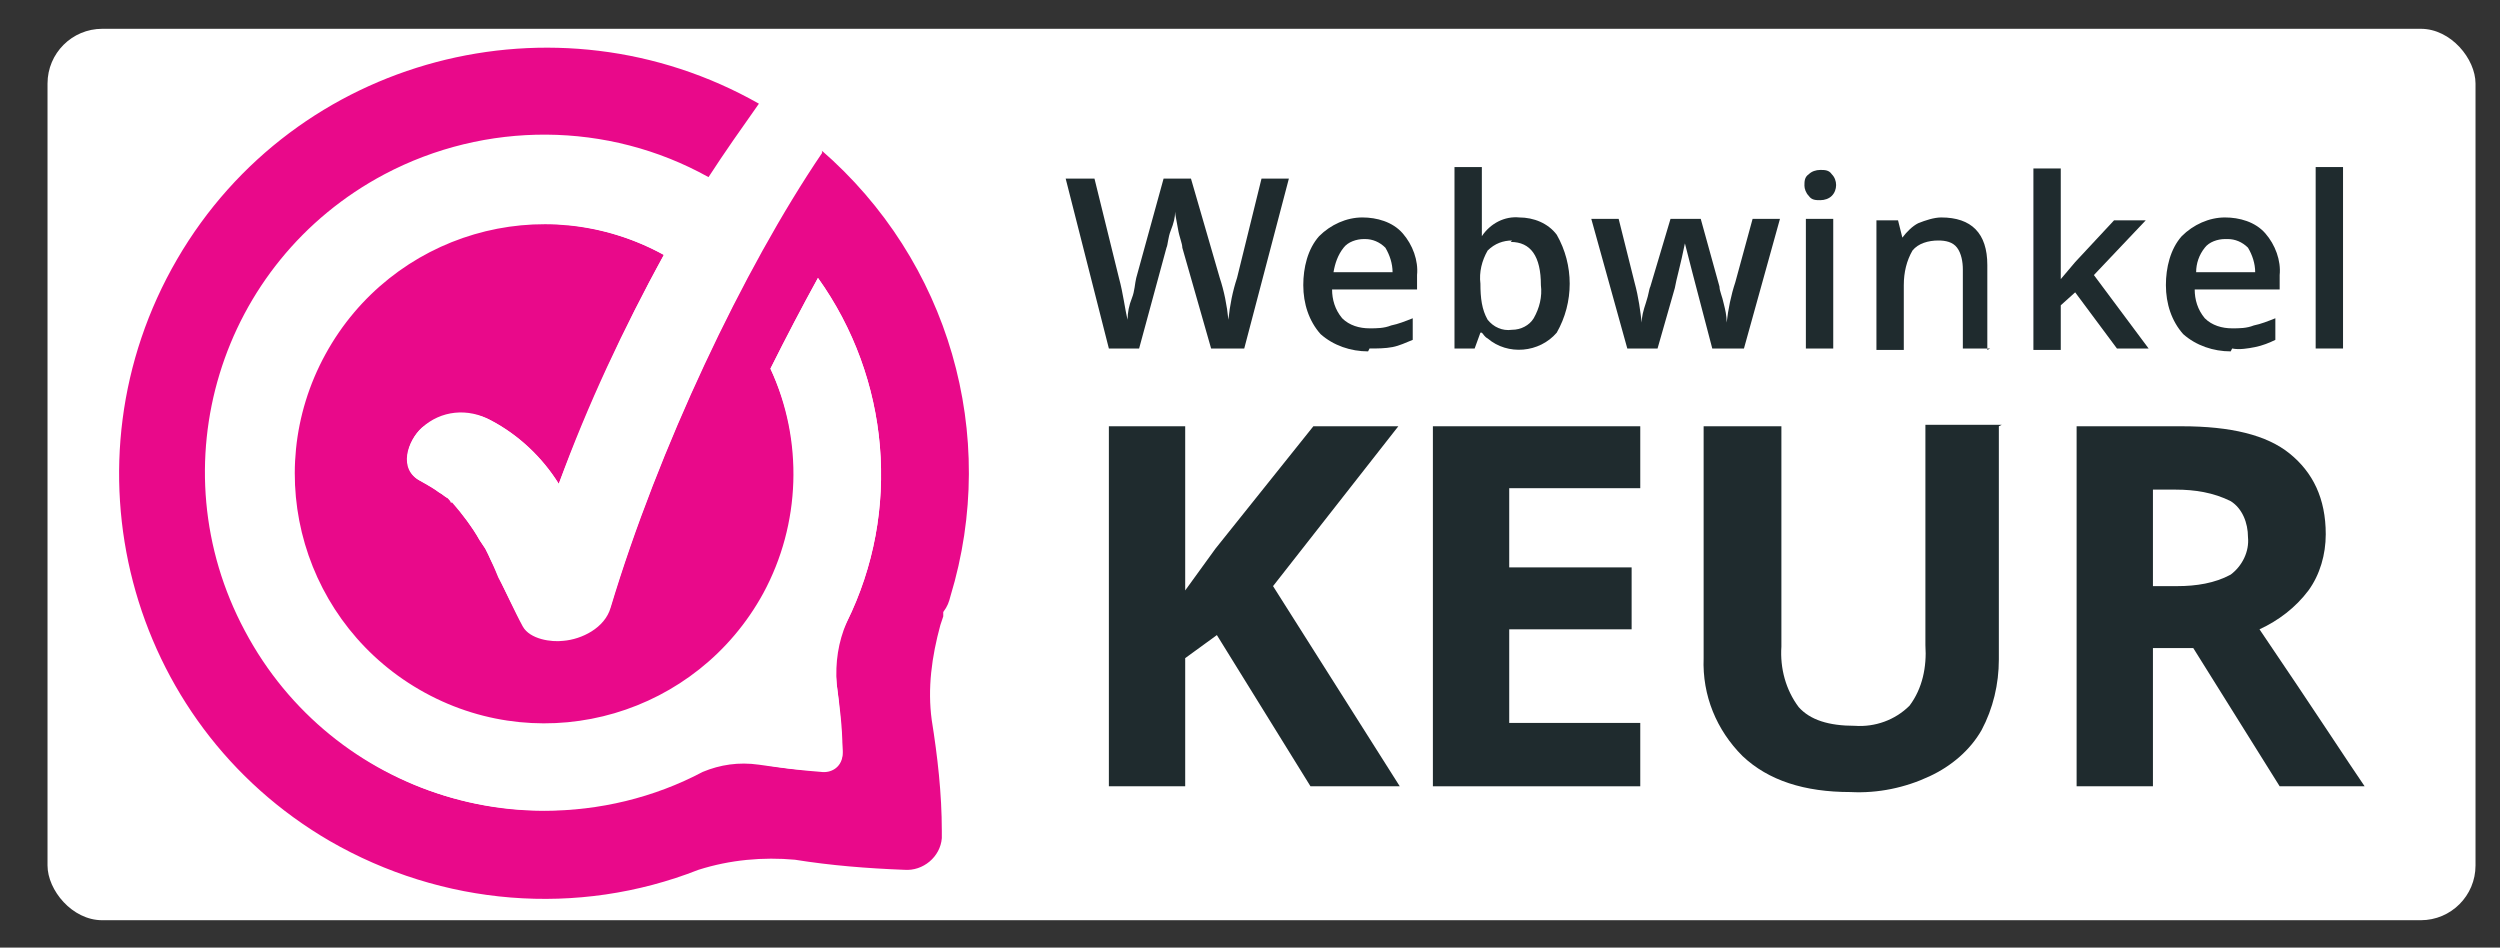
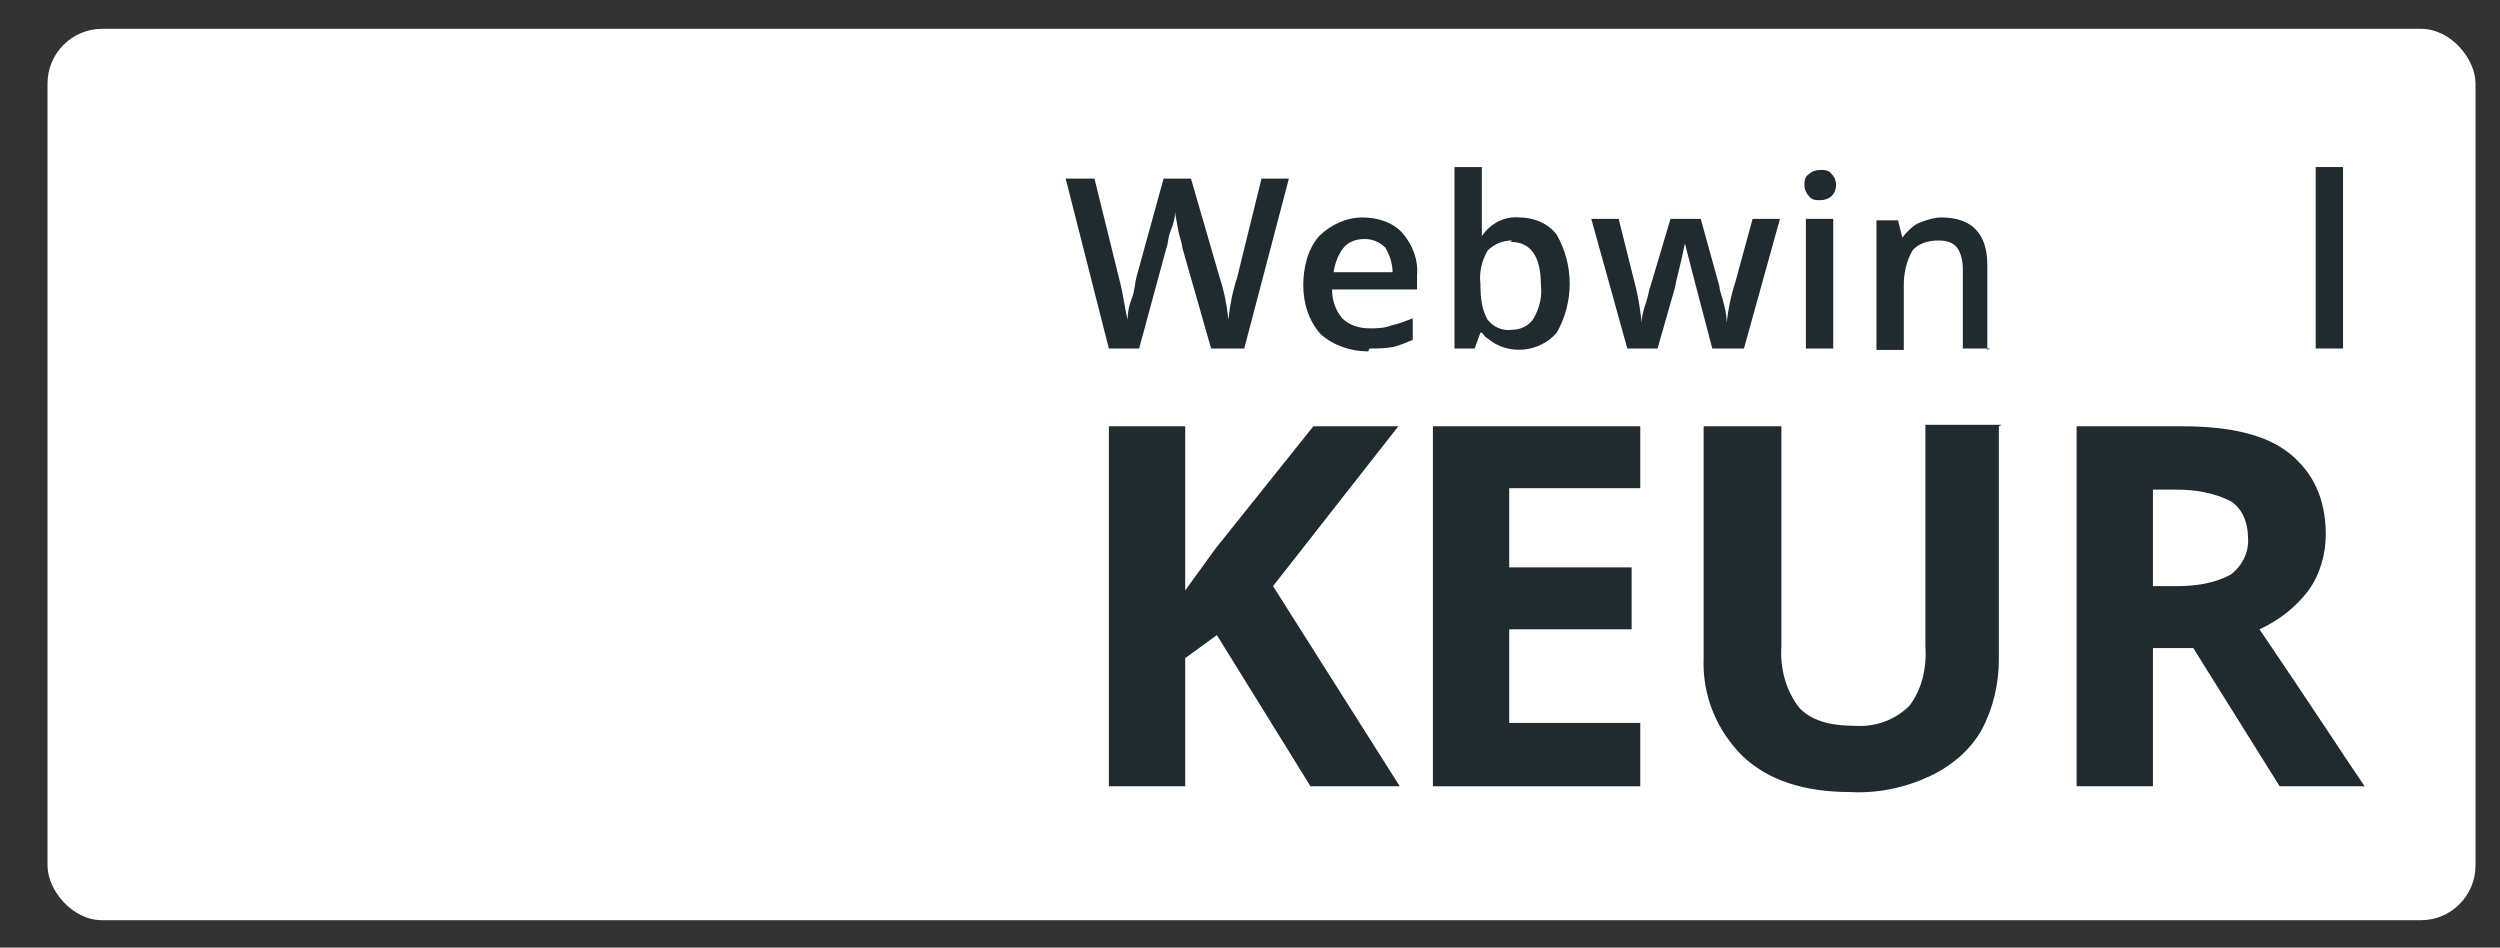
<svg xmlns="http://www.w3.org/2000/svg" id="Layer_1" data-name="Layer 1" viewBox="0 0 173.6 65.8">
  <rect x="0" y="0" width="173.6" height="65.8" fill="#333333" stroke="none" />
  <defs>
    <style>      .cls-1 {        fill: #1f2b2e;      }      .cls-1, .cls-2, .cls-3 {        stroke-width: 0px;      }      .cls-2 {        fill: #fff;      }      .cls-3 {        fill: #e9098a;      }    </style>
  </defs>
  <rect class="cls-2" x="3.3" y="2" width="168.6" height="61.9" rx="3.8" ry="3.8" />
  <path class="cls-1" d="M86.2,24.2h-2.1l-2-7c0-.3-.2-.7-.3-1.3-.1-.6-.2-1-.2-1.2,0,.4-.1.8-.3,1.3s-.2,1-.3,1.2l-1.9,7h-2.1l-1.5-5.9-1.5-5.9h2l1.7,6.9c.3,1.1.4,2.1.6,2.9,0-.5.1-1,.3-1.5s.2-1,.3-1.4l1.9-6.9h1.9l2,6.9c.3.9.5,1.9.6,2.9.1-1,.3-2,.6-2.9l1.7-6.9h1.9l-3.1,11.8Z" />
  <path class="cls-1" d="M95,24.4c-1.2,0-2.4-.4-3.3-1.2-.8-.9-1.2-2.1-1.2-3.4,0-1.2.3-2.5,1.1-3.4.8-.8,1.9-1.3,3-1.3,1,0,2.1.3,2.8,1.1.7.8,1.1,1.9,1,2.9v1h-5.9c0,.7.2,1.4.7,2,.5.5,1.2.7,1.9.7.5,0,1,0,1.5-.2.5-.1,1-.3,1.5-.5v1.5c-.5.2-.9.4-1.4.5-.5.1-1.1.1-1.6.1ZM94.7,16.6c-.5,0-1.1.2-1.4.6-.4.5-.6,1.1-.7,1.7h4.1c0-.6-.2-1.2-.5-1.7-.4-.4-.9-.6-1.4-.6Z" />
  <path class="cls-1" d="M105.5,15.1c1,0,2,.4,2.6,1.2,1.2,2.1,1.2,4.7,0,6.8-1.2,1.4-3.4,1.6-4.8.4-.2-.1-.3-.3-.4-.4h-.1l-.4,1.1h-1.4v-12.6h1.9v4c0,.4,0,.7,0,.8h0c.6-.9,1.6-1.4,2.6-1.3ZM105,16.7c-.6,0-1.2.2-1.7.7-.4.7-.6,1.5-.5,2.3h0c0,1,.1,1.8.5,2.5.4.5,1,.8,1.7.7.6,0,1.2-.3,1.5-.8.4-.7.6-1.5.5-2.3,0-2-.7-3-2.1-3h0Z" />
  <path class="cls-1" d="M118.9,24.2l-1.1-4.2c-.1-.4-.4-1.5-.8-3.1h0c-.3,1.5-.6,2.5-.7,3.1l-1.2,4.2h-2.1l-2.5-9h1.9l1.1,4.4c.3,1.1.4,2,.5,2.8h0c0-.4.1-.8.3-1.4s.2-.9.3-1.1l1.4-4.7h2.1l1.3,4.7c0,.3.2.7.3,1.2.1.4.2.8.2,1.3h0c.1-.9.3-1.9.6-2.8l1.2-4.4h1.9l-2.5,9h-2.1Z" />
  <path class="cls-1" d="M125.3,12.9c0-.3,0-.6.3-.8.2-.2.5-.3.8-.3.3,0,.6,0,.8.3.4.4.4,1.1,0,1.5-.2.2-.5.3-.8.3-.3,0-.6,0-.8-.3-.2-.2-.3-.5-.3-.7ZM127.3,24.2h-1.9v-9h1.9v9Z" />
  <path class="cls-1" d="M138.2,24.2h-1.9v-5.5c0-.5-.1-1.1-.4-1.5-.3-.4-.8-.5-1.3-.5-.7,0-1.4.2-1.8.7-.4.7-.6,1.5-.6,2.4v4.5h-1.9v-9h1.5l.3,1.2h0c.3-.4.7-.8,1.1-1,.5-.2,1.1-.4,1.6-.4,2.1,0,3.2,1.1,3.2,3.3v5.9Z" />
-   <path class="cls-1" d="M143,19.5l1.1-1.3,2.7-2.9h2.2l-3.6,3.8,3.8,5.1h-2.2l-2.9-3.9-1,.9v3.1h-1.9v-12.6h1.9v7.8c0,0,0,0,0,0Z" />
-   <path class="cls-1" d="M154.9,24.4c-1.2,0-2.4-.4-3.3-1.2-.8-.9-1.2-2.1-1.2-3.4,0-1.2.3-2.5,1.1-3.4.8-.8,1.9-1.3,3-1.3,1,0,2.1.3,2.8,1.1.7.8,1.1,1.9,1,2.9v1h-5.9c0,.7.2,1.4.7,2,.5.5,1.2.7,1.9.7.5,0,1,0,1.5-.2.5-.1,1-.3,1.5-.5v1.5c-.4.2-.9.4-1.4.5-.5.1-1.1.2-1.6.1ZM154.5,16.6c-.5,0-1.1.2-1.4.6-.4.5-.6,1.1-.6,1.7h4.1c0-.6-.2-1.2-.5-1.7-.4-.4-.9-.6-1.4-.6h0Z" />
  <path class="cls-1" d="M162.7,24.2h-1.9v-12.6h1.9v12.6Z" />
  <path class="cls-1" d="M97,54.6h-6l-6.5-10.5-2.2,1.6v8.9h-5.3v-25h5.3v11.4l2.1-2.9,6.8-8.5h5.9l-8.7,11.1,8.8,13.9Z" />
  <path class="cls-1" d="M113.9,54.6h-14.4v-25h14.4v4.3h-9.1v5.5h8.5v4.3h-8.5v6.5h9.1v4.3Z" />
  <path class="cls-1" d="M138.8,29.6v16.2c0,1.7-.4,3.4-1.2,4.9-.8,1.4-2.1,2.5-3.6,3.2-1.7.8-3.6,1.2-5.5,1.1-3.2,0-5.7-.8-7.5-2.5-1.8-1.8-2.8-4.2-2.7-6.8v-16.1h5.4v15.3c-.1,1.5.3,3,1.2,4.2.8.9,2.1,1.3,3.9,1.3,1.4.1,2.8-.4,3.8-1.4.9-1.2,1.2-2.7,1.1-4.2v-15.3h5.3Z" />
  <path class="cls-1" d="M149.5,45v9.6h-5.3v-25h7.3c3.4,0,5.9.6,7.5,1.9s2.5,3.1,2.5,5.6c0,1.4-.4,2.8-1.2,3.9-.9,1.2-2.1,2.1-3.4,2.7,3.8,5.6,6.2,9.3,7.3,10.9h-5.9l-6-9.6h-2.8ZM149.5,40.7h1.7c1.3,0,2.6-.2,3.7-.8.8-.6,1.3-1.6,1.2-2.6,0-1-.4-2-1.2-2.5-1.2-.6-2.5-.8-3.8-.8h-1.6v6.8Z" />
-   <path class="cls-3" d="M57.1,10.5c-5.5,8.1-11.4,20.7-14.7,31.6-.4,1.3-2,2.1-3.3,2.3-.9,0-2.4-.1-2.8-1-.6-1.1-1.2-2.3-1.7-3.4-.2-.5-.5-1-.7-1.5h0c0,0-.2-.4-.2-.4l-.4-.6c-.5-.9-1.2-1.8-1.9-2.6h-.1c0-.1-.2-.3-.2-.3-.2-.1-.4-.3-.6-.4-.4-.3-.8-.5-1.3-.8-1.5-.8-.9-2.8.1-3.7,1.3-1.2,3.2-1.4,4.8-.5,1.9,1,3.6,2.6,4.7,4.4,2.1-5.5,4.5-10.8,7.3-15.9-8.4-4.6-18.9-1.5-23.5,6.9s-1.5,18.9,6.9,23.5c8.4,4.6,18.9,1.5,23.5-6.9,2.6-4.8,2.8-10.6.5-15.6,1.1-2.2,2.2-4.3,3.3-6.3,5,7,5.8,16.2,2,23.9-.6,1.4-.8,2.8-.7,4.3h0c.2,1.5.3,3,.4,4.5.1.7-.3,1.4-1.1,1.5-.2,0-.3,0-.5,0-1.4,0-2.9-.2-4.3-.5h0c-1.3-.2-2.6,0-3.9.5-11.4,6.1-25.6,1.8-31.7-9.7-6.1-11.4-1.8-25.6,9.7-31.7,7-3.7,15.5-3.7,22.5.2,1.1-1.7,2.3-3.4,3.5-5.1C38.6-.8,20.5,3.9,12.3,18c-8.2,14.1-3.5,32.2,10.6,40.4,7.8,4.5,17.2,5.3,25.6,2,2.2-.7,4.5-.9,6.7-.7,2.5.4,5,.6,7.6.7,1.3.1,2.5-.9,2.6-2.2,0-.2,0-.3,0-.5,0-2.6-.3-5.2-.7-7.7-.3-2.2,0-4.4.6-6.6l.2-.6v-.3c.3-.4.4-.7.5-1.1,3.4-11.2-.1-23.3-9-31Z" />
-   <path class="cls-2" d="M37.8,9.5c-12.9,0-23.4,10.5-23.4,23.4,0,12.9,10.5,23.4,23.4,23.4,3.8,0,7.6-.9,11-2.7,1.2-.5,2.5-.7,3.9-.5h0c1.4.2,2.9.4,4.3.5.7.1,1.4-.3,1.5-1.1,0-.2,0-.3,0-.5,0-1.5-.2-3-.4-4.5h0c-.2-1.5,0-3,.7-4.3,3.8-7.7,3-16.9-2-23.9-1.1,2-2.2,4.1-3.3,6.3,4.1,8.7.3,19.1-8.4,23.2-8.7,4.1-19.1.3-23.2-8.4-4.1-8.7-.3-19.1,8.4-23.2,5-2.4,10.9-2.2,15.8.5-2.8,5.1-5.3,10.4-7.3,15.9-1.2-1.9-2.8-3.4-4.7-4.4-1.5-.8-3.4-.6-4.8.5-1,.9-1.7,2.9-.1,3.7.4.2.9.5,1.3.8.2.1.4.3.6.4l.2.2h.1c.7.9,1.4,1.8,1.9,2.7l.4.6.2.4h0c.3.6.5,1.1.7,1.6.6,1.1,1.1,2.3,1.7,3.4.5.9,2,1.1,2.8,1,1.3-.1,2.9-.9,3.3-2.3,3.3-11,9.2-23.5,14.7-31.6-1.4-1.2-2.8-2.2-4.4-3.2-1.2,1.6-2.4,3.3-3.5,5.1-3.5-1.9-7.4-3-11.4-3Z" />
</svg>